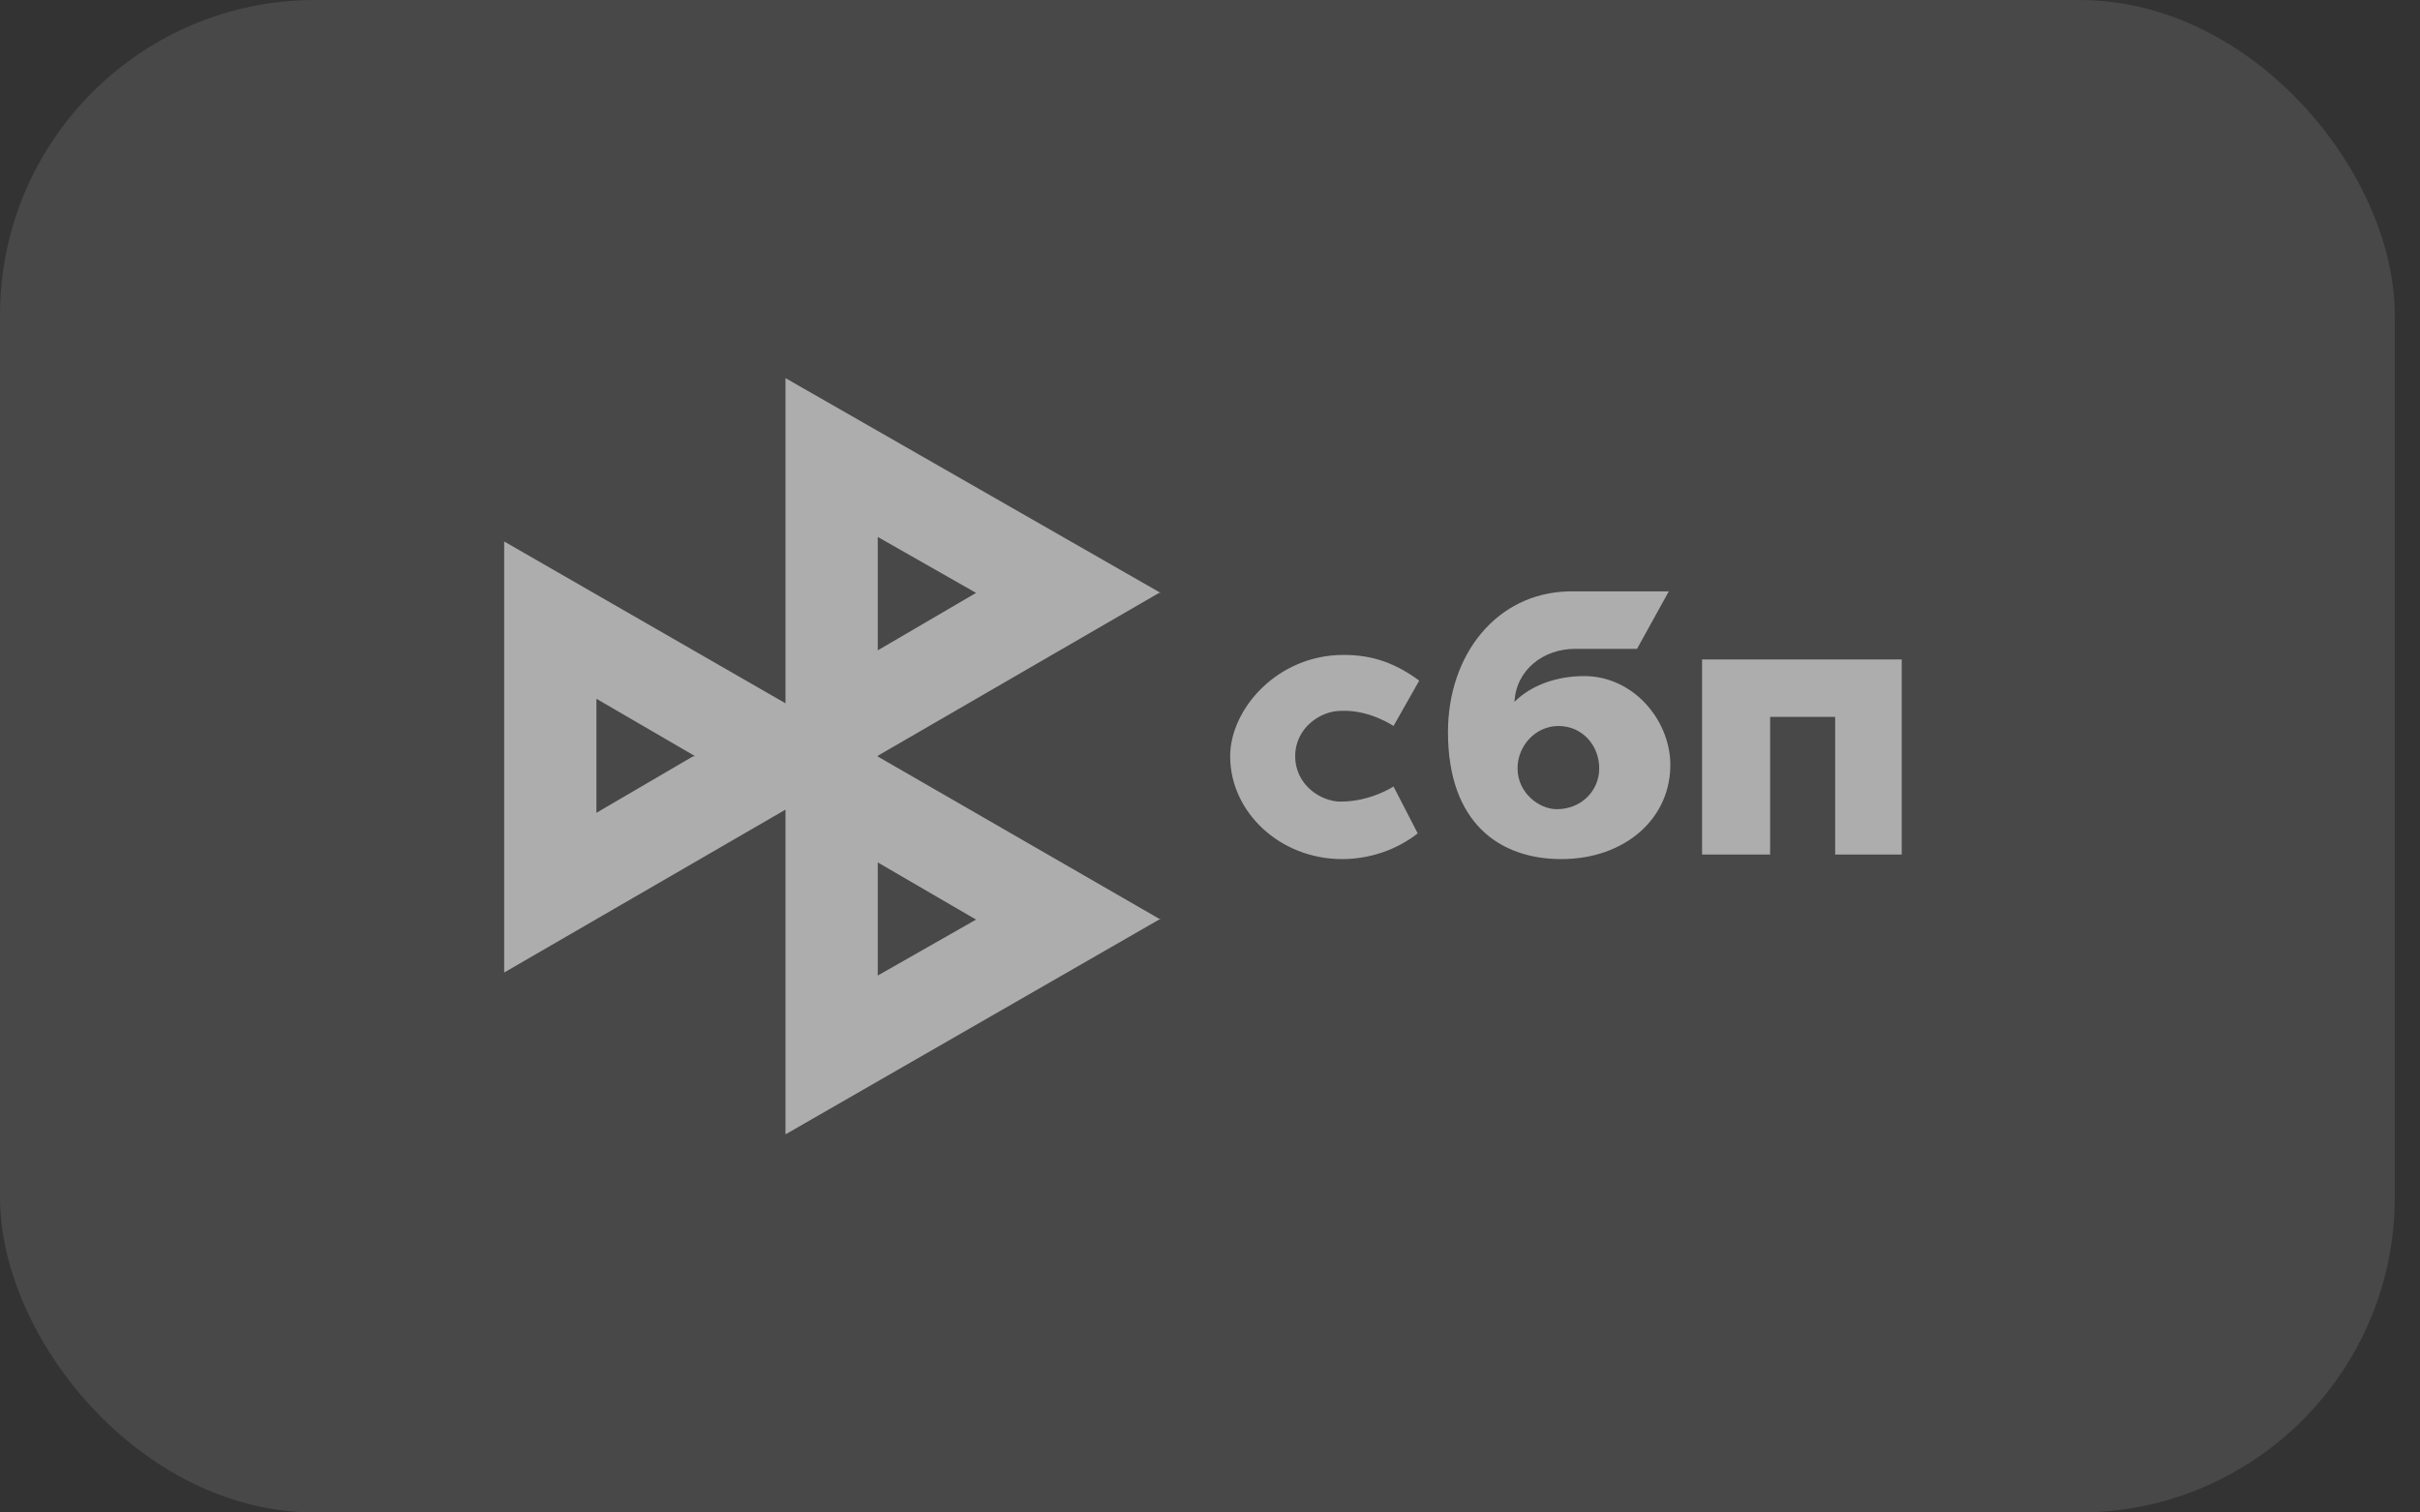
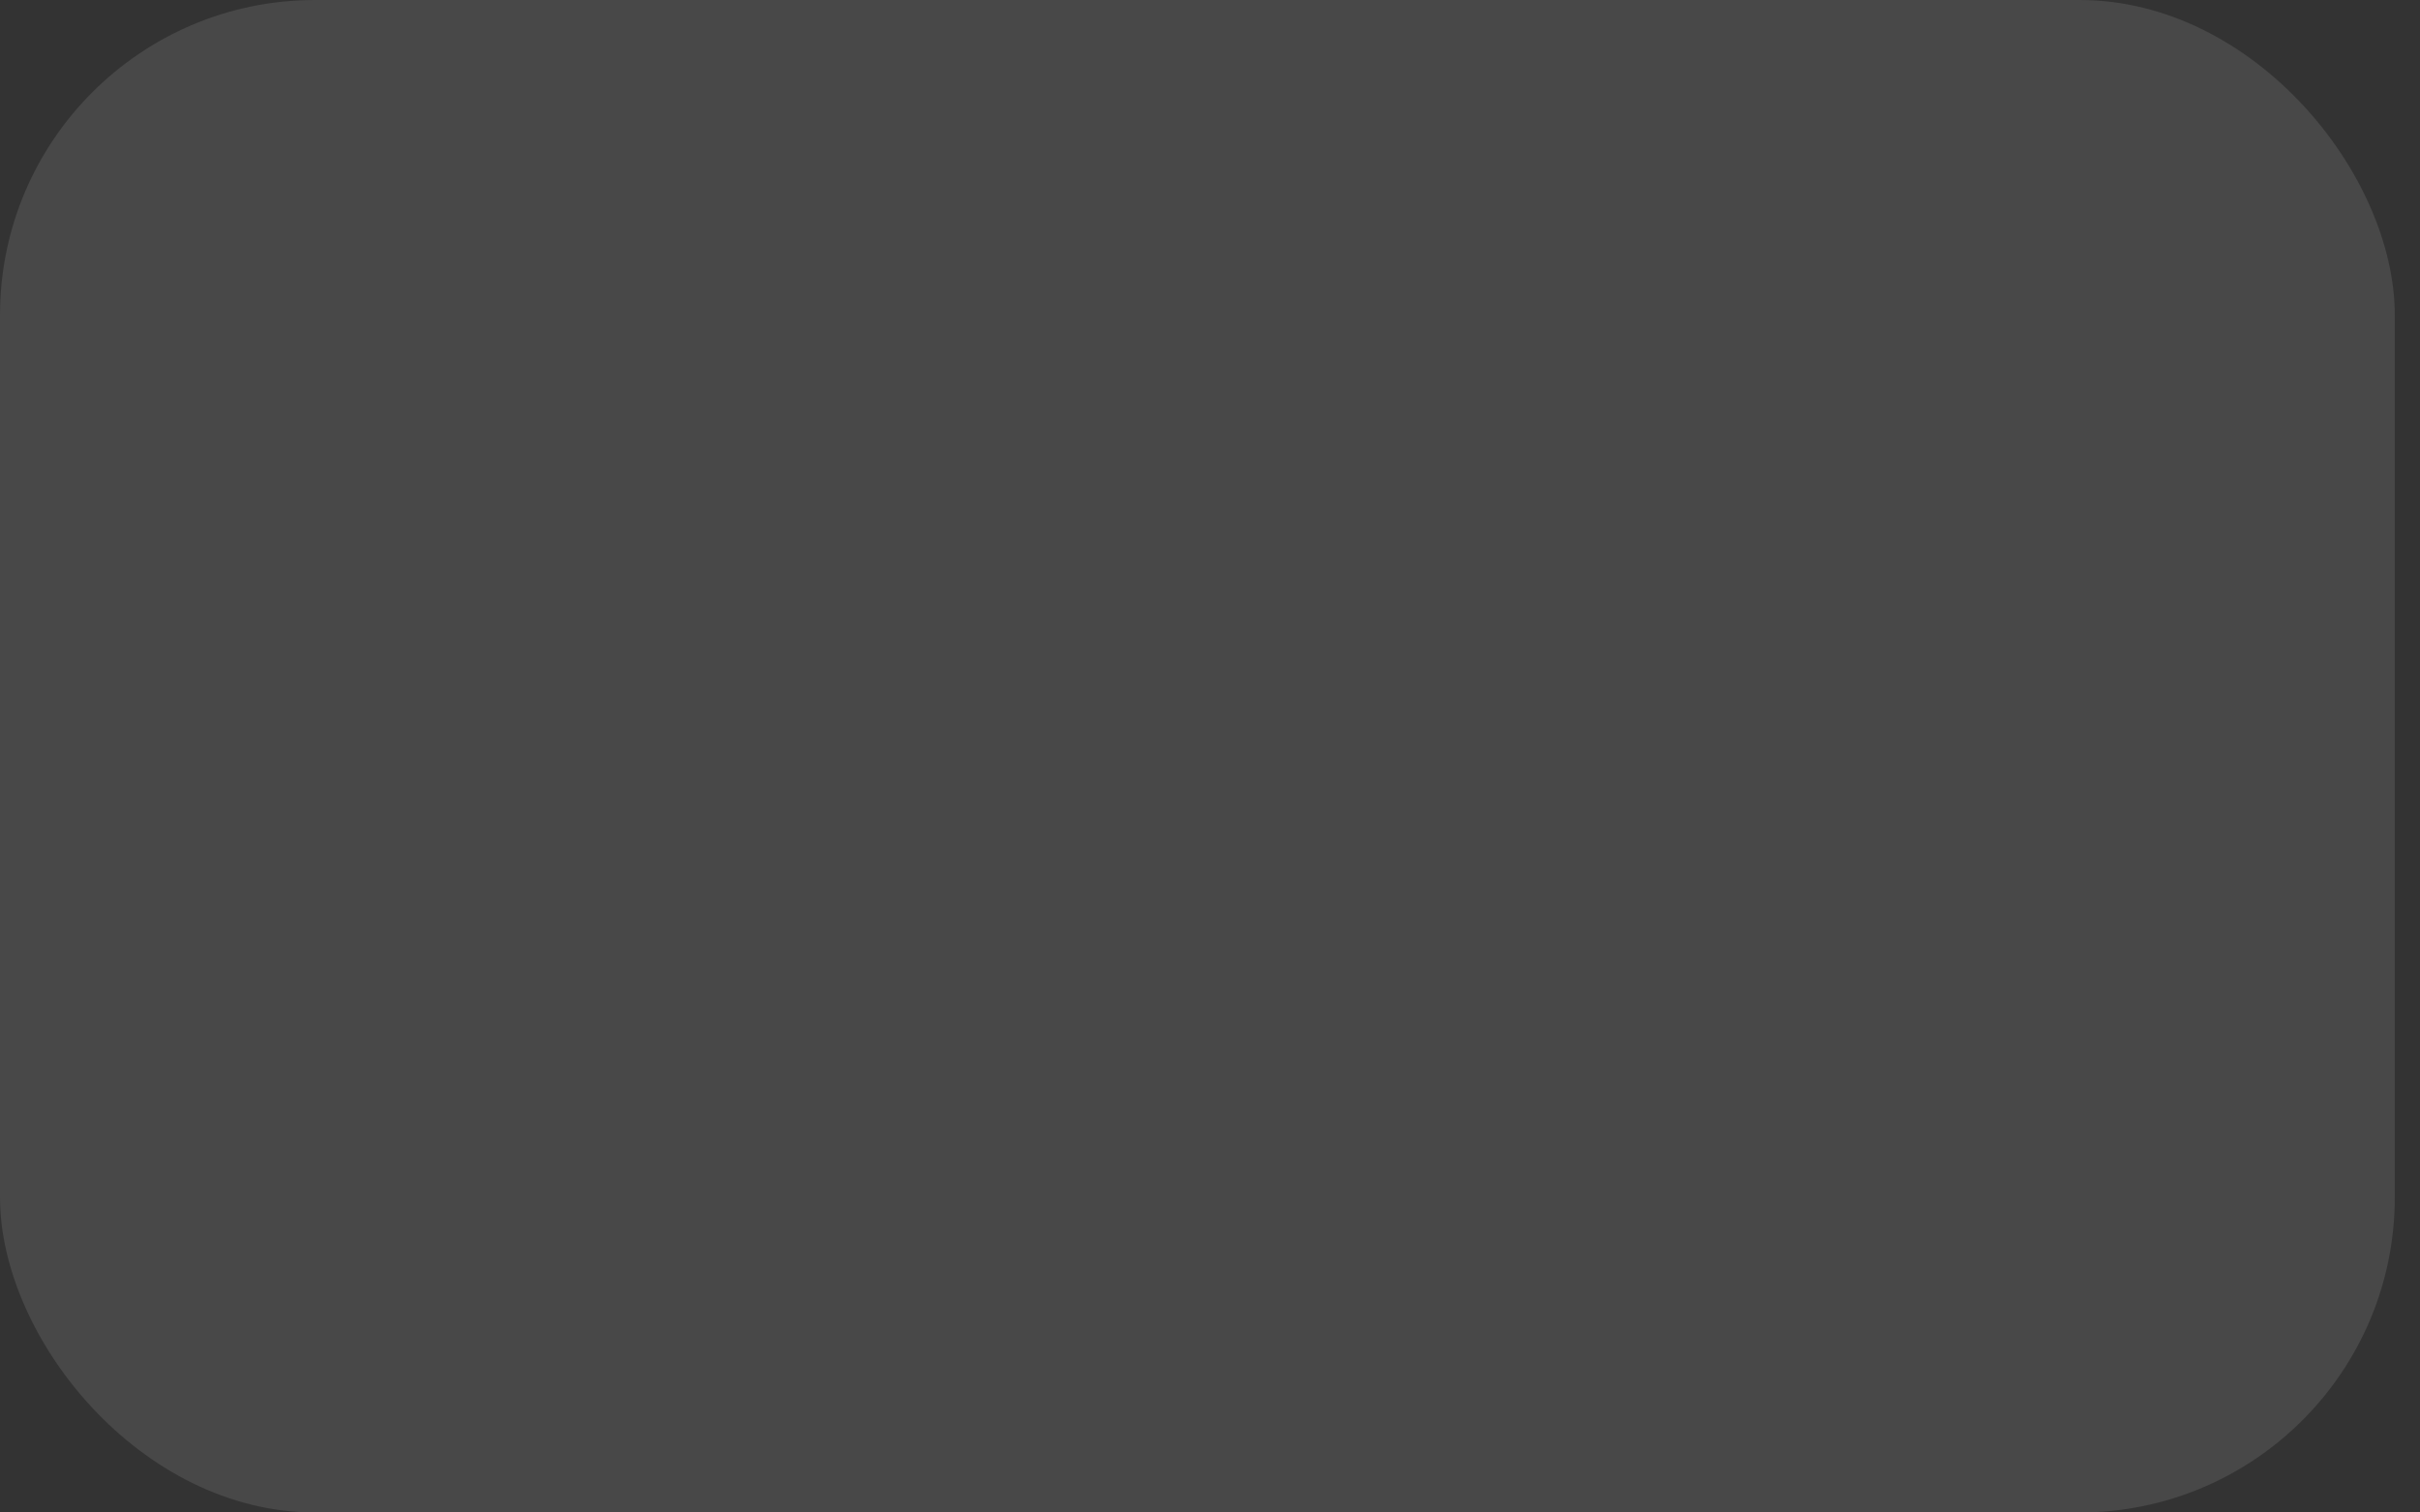
<svg xmlns="http://www.w3.org/2000/svg" width="48" height="30" viewBox="0 0 48 30" fill="none">
  <rect x="0" y="0" width="48" height="30" fill="#333333" stroke="none" />
  <g opacity="0.6">
    <rect width="47.5" height="30" rx="6.25" fill="white" fill-opacity="0.17" />
-     <path fill-rule="evenodd" clip-rule="evenodd" d="M15.58 7.5V13.95L10 10.74V19.29L15.58 16.059V22.5L22.99 18.24H23.02L17.41 15.005V15V14.991L22.99 11.76H23.02L15.58 7.5ZM13.79 15L11.83 13.86V16.122L13.75 15H13.79ZM17.41 17.106L19.36 18.24L17.41 19.35V17.106ZM19.36 11.76L17.41 10.65V12.9L19.36 11.76ZM32.47 12.87H31.24C30.61 12.87 30.07 13.29 30.04 13.92C30.37 13.59 30.88 13.41 31.42 13.41C32.38 13.41 33.1 14.25 33.13 15.12C33.16 16.23 32.23 17.04 30.97 17.04C29.74 17.04 28.72 16.32 28.72 14.52C28.72 12.99 29.68 11.76 31.12 11.73H33.1L32.47 12.87ZM33.76 16.95V13.08H37.72V16.95H36.4V14.22H35.11V16.95H33.76ZM30.91 14.4C31.39 14.4 31.72 14.79 31.72 15.24C31.72 15.69 31.36 16.05 30.88 16.05C30.52 16.05 30.1 15.72 30.1 15.24C30.1 14.79 30.46 14.4 30.91 14.4ZM27.64 14.4C27.64 14.4 27.16 14.07 26.59 14.1C26.2 14.1 25.69 14.43 25.69 15C25.69 15.57 26.2 15.9 26.59 15.9C27.19 15.9 27.64 15.6 27.64 15.6L28.12 16.53C27.7 16.86 27.16 17.04 26.62 17.04C25.39 17.04 24.4 16.11 24.4 15C24.4 14.07 25.33 12.99 26.65 12.99C27.25 12.99 27.7 13.17 28.15 13.5L27.64 14.4Z" fill="white" />
  </g>
</svg>